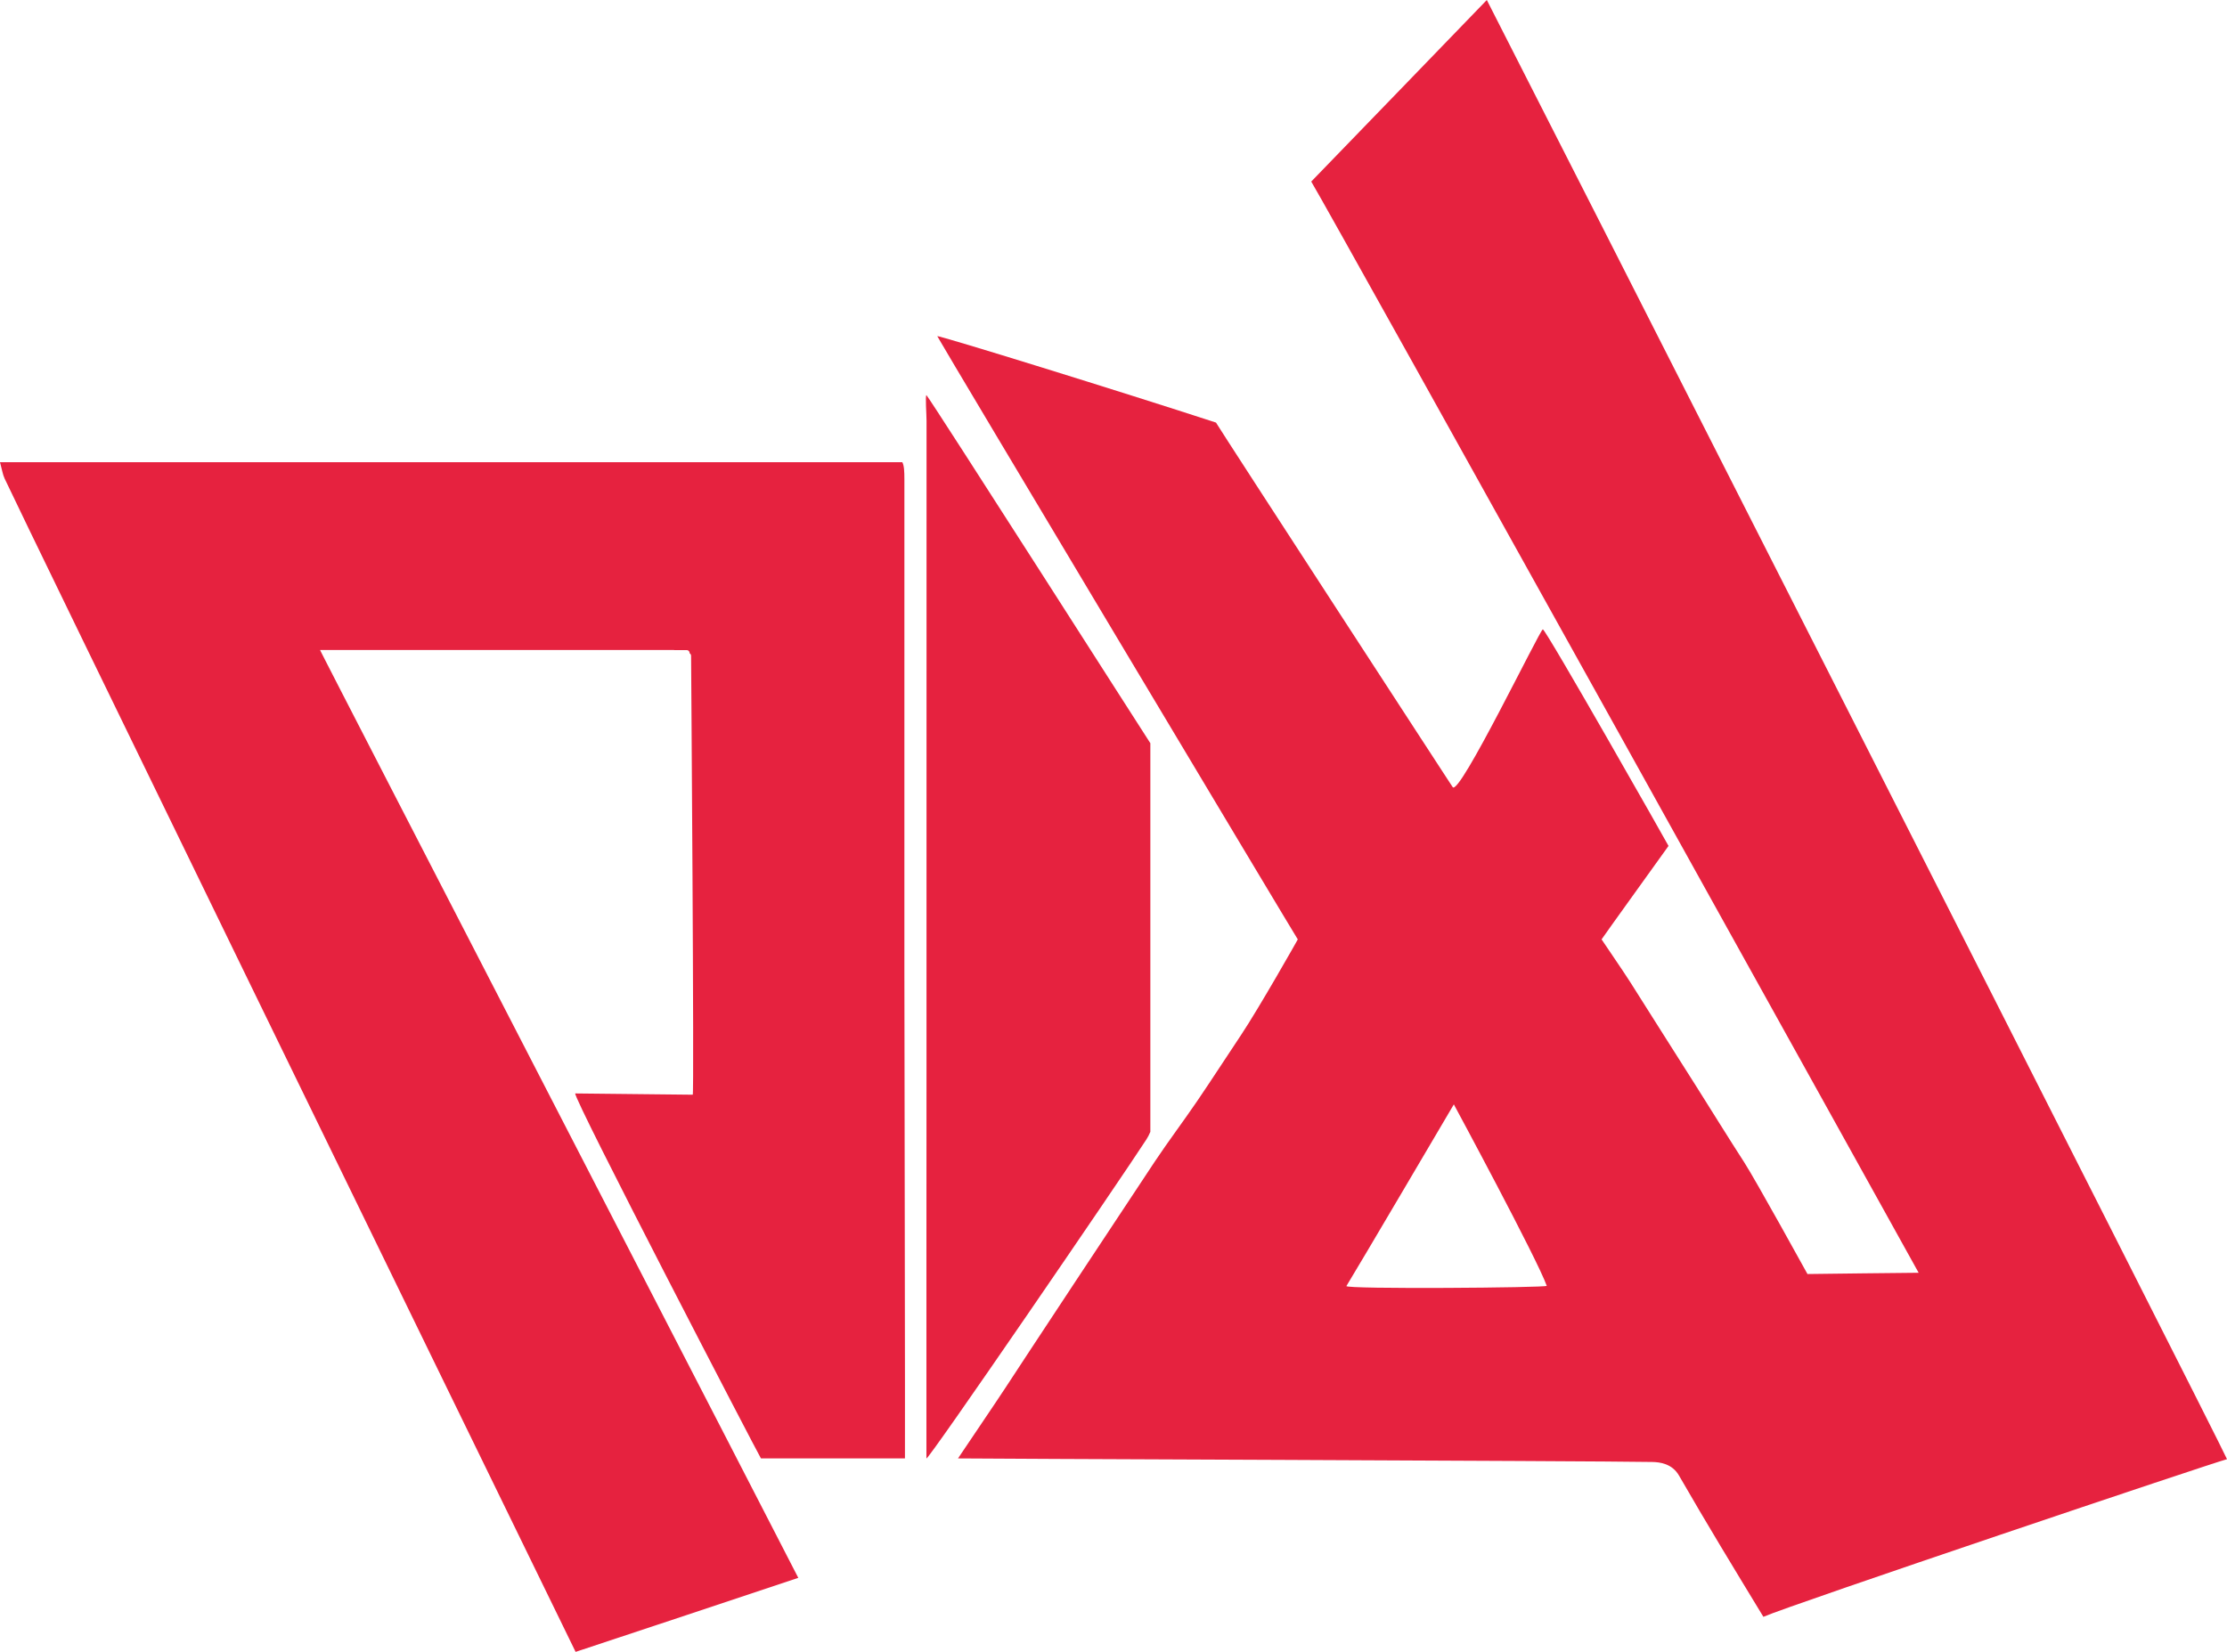
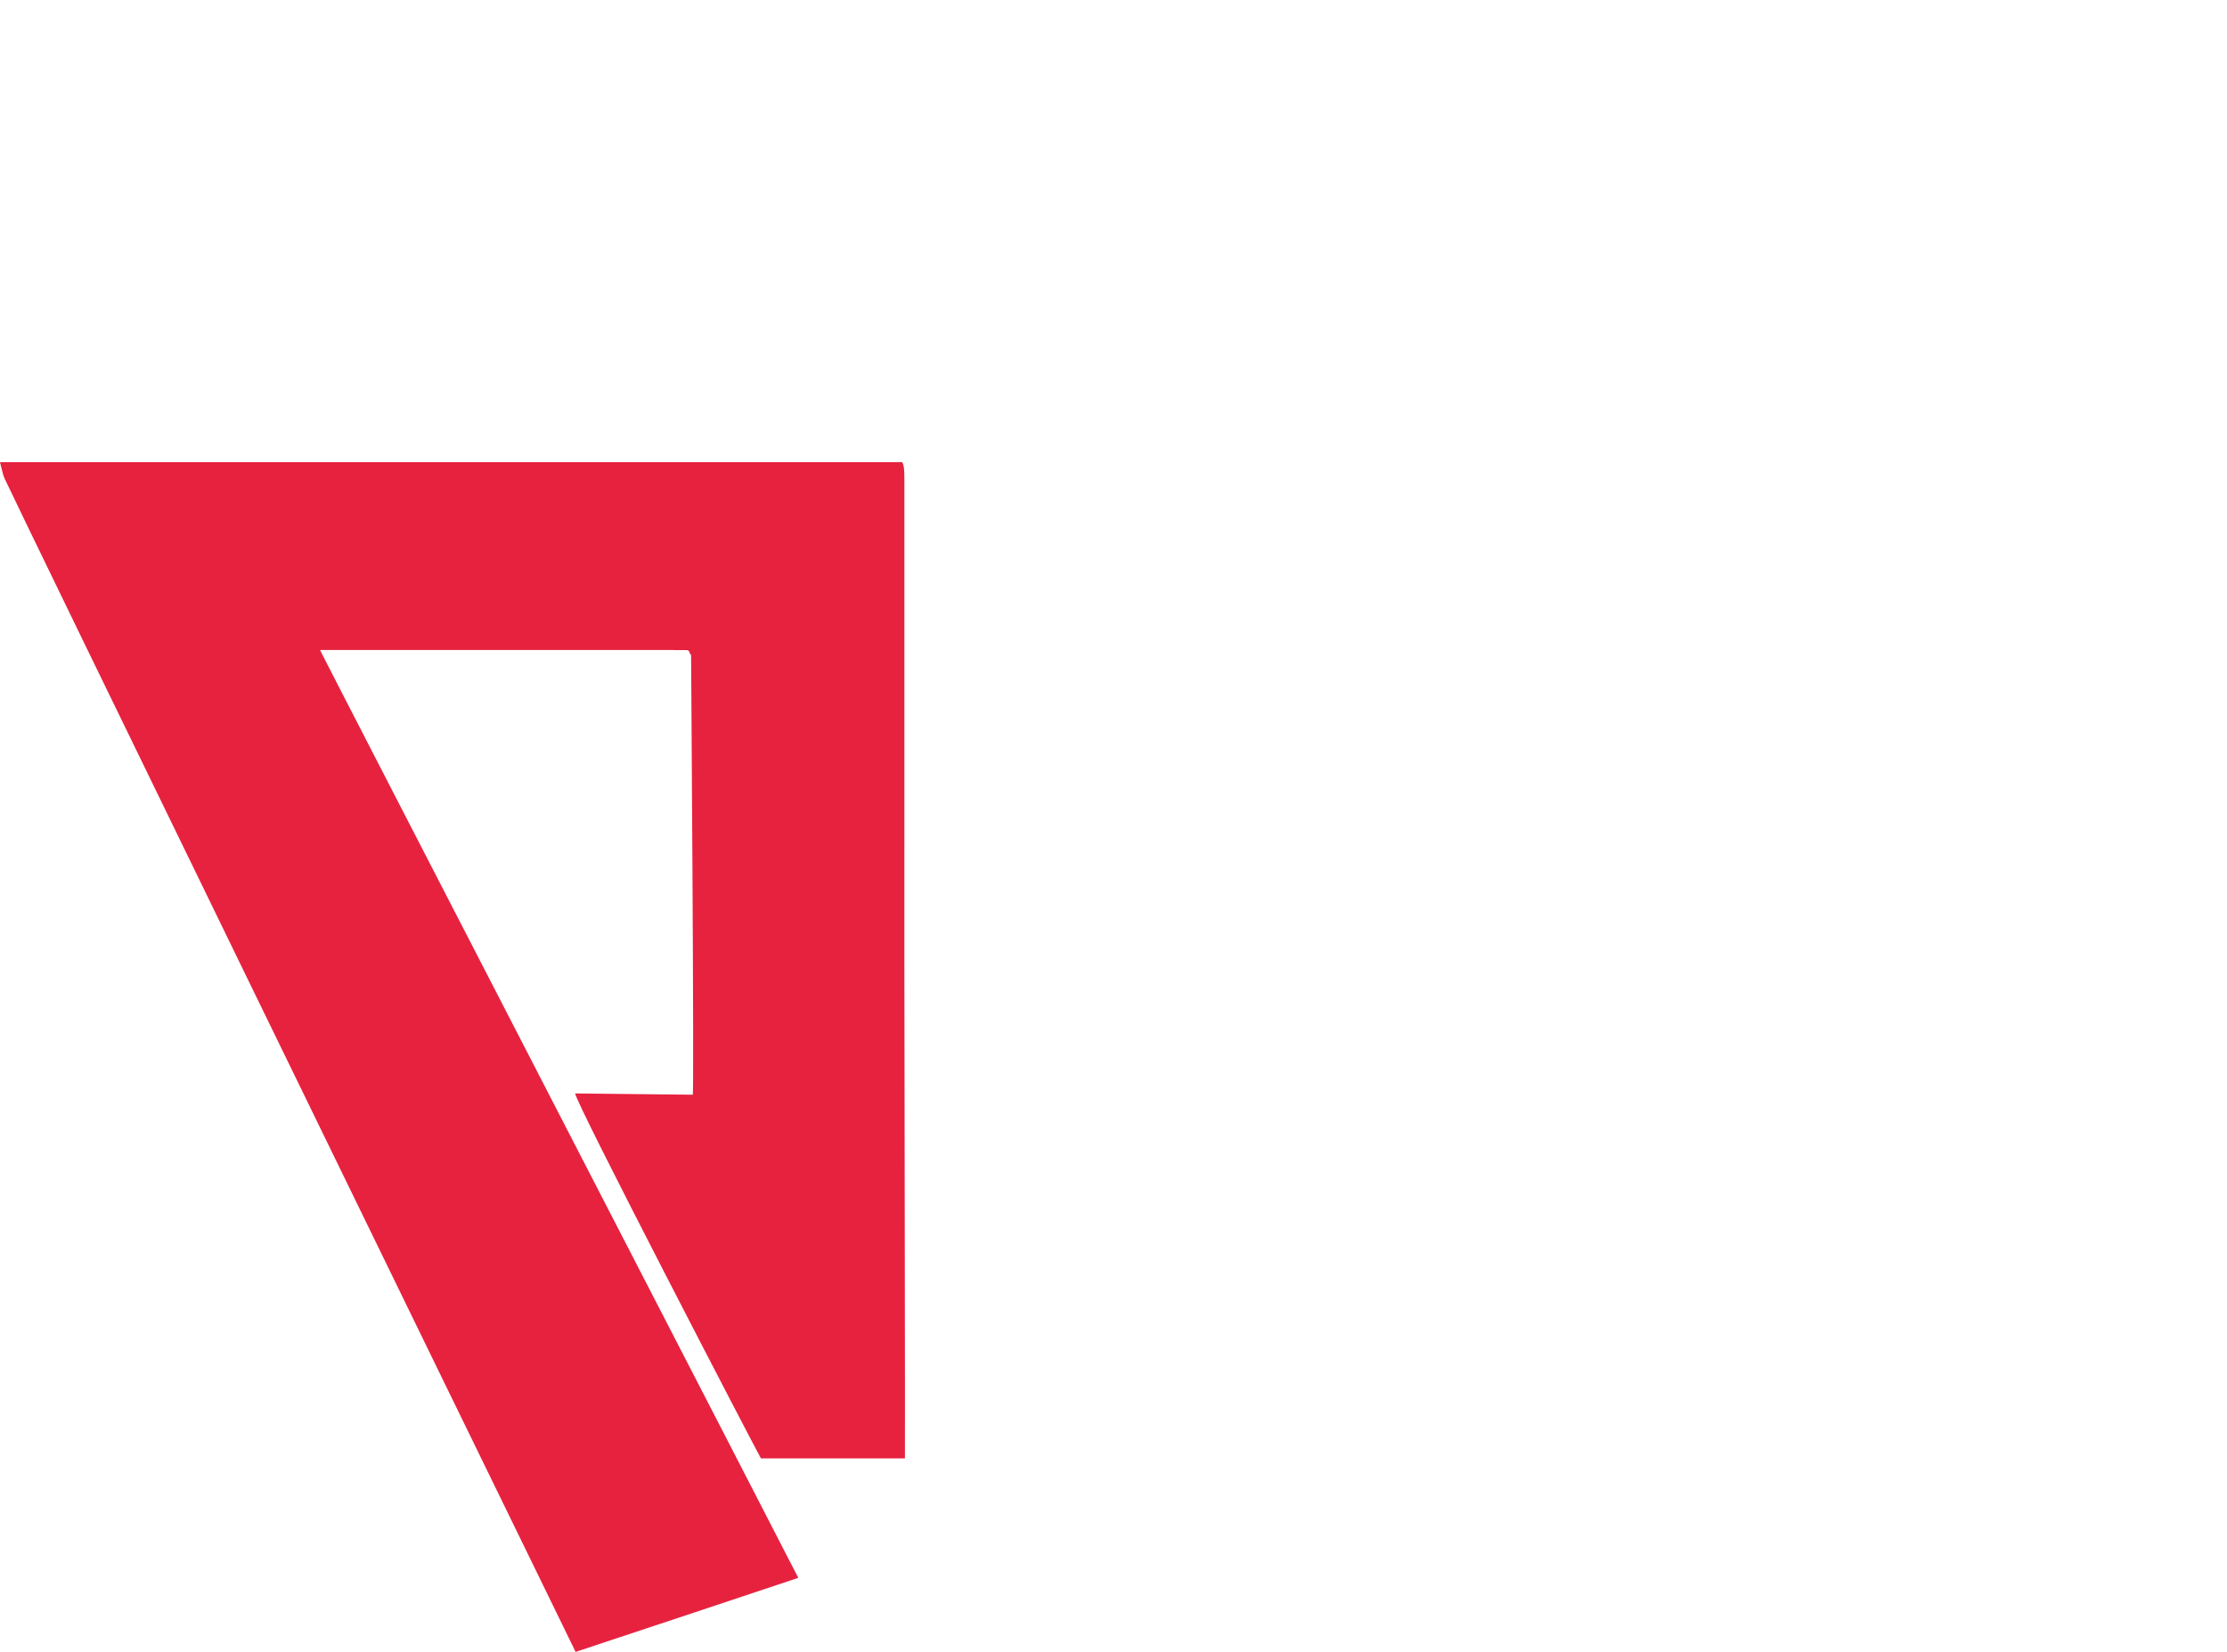
<svg xmlns="http://www.w3.org/2000/svg" viewBox="0 0 3526.08 2616.17" data-name="Layer 2" id="Layer_2">
  <defs>
    <style>
      .cls-1 {
        fill: #e6223f;
      }
    </style>
  </defs>
  <g data-name="Layer 1" id="Layer_1-2">
-     <path d="M2354.12,0c-17.05,17.96-270.02,279.25-278,287.56,30,49.25,961.69,1727.99,961.71,1728.18-.02-.19-176,2-176,2,0,0-82.39-149.43-99.92-176.56-25.59-39.59-50.29-79.75-75.49-119.6-35.02-55.37-70.25-110.62-105.16-166.06-10.96-17.42-45.38-67.33-45.43-67.78-.06-.55,105.85-147.62,106-148s-194.19-343.04-199-343c-4.4,.04-132.83,266.22-142.78,249.75,3.78,6.25-362.47-556.84-374.73-577.22-145.56-47.57-439.75-138.79-441.29-136.83,11.34,20.95,570.35,955.66,570.79,955.31s-61.91,109.62-89.98,151.66c-23.26,34.83-45.92,70.07-69.51,104.68-21.93,32.17-45.42,63.3-67.01,95.69-38,57-220.41,333.31-236.14,357.76-10.01,15.56-75.13,111.69-75.35,112.21s1004.66,3.89,1099.24,5.64c11.84,.22,31.43,2.5,42.39,21.57,43.26,75.28,88.46,149.45,133.56,223.67,43.11-18.99,711.26-243.93,734.06-249.66C3523.75,2301.28,2357.07,4.6,2354.12,0Zm-222.29,2036.74c12.47-19.88,169.4-286.49,170.08-287.66,.74,1.26,132.63,245.99,147.1,287.34,1.08,3.1-320.49,5.59-317.18,.32Z" class="cls-1" />
    <path d="M1096.83,1733.74l-186-2c-5.46,3.52,290.28,572.61,294,578h228c.43,.29-.91-734.45-.9-772.62,.06-259.13,.05-518.25,.02-777.38,0-13.79-.45-22.38-3.3-27.71H0c3.31,12.25,4.34,19.45,7.25,25.75,27.75,60.2,702.87,1446.07,904.12,1858.38,3.01-.91,352.55-116.97,352.59-117.23,.13-.81-760.52-1473.84-757.21-1469.52h559.68c.54,0,1.04,.07,1.49,.2h19.2c3.25,0,4.86,2.55,4.83,5.07,1.32,.76,2.27,2.13,2.27,4.12,0,0,5.07,698.25,2.61,694.94Z" class="cls-1" />
-     <path d="M1467.02,666.41c-.09,204.34-.07,929.12-.07,1033.96,0,194.72-.25,414.65-.12,609.37,0,7.39,306.49-440.63,348.33-505.2,2.38-3.68,4.47-7.75,6.23-12.03v-615.45c-.56-.32-348.06-544.69-354.56-551.32-2.02,1.21,.2,30.69,.19,40.67Z" class="cls-1" />
  </g>
</svg>